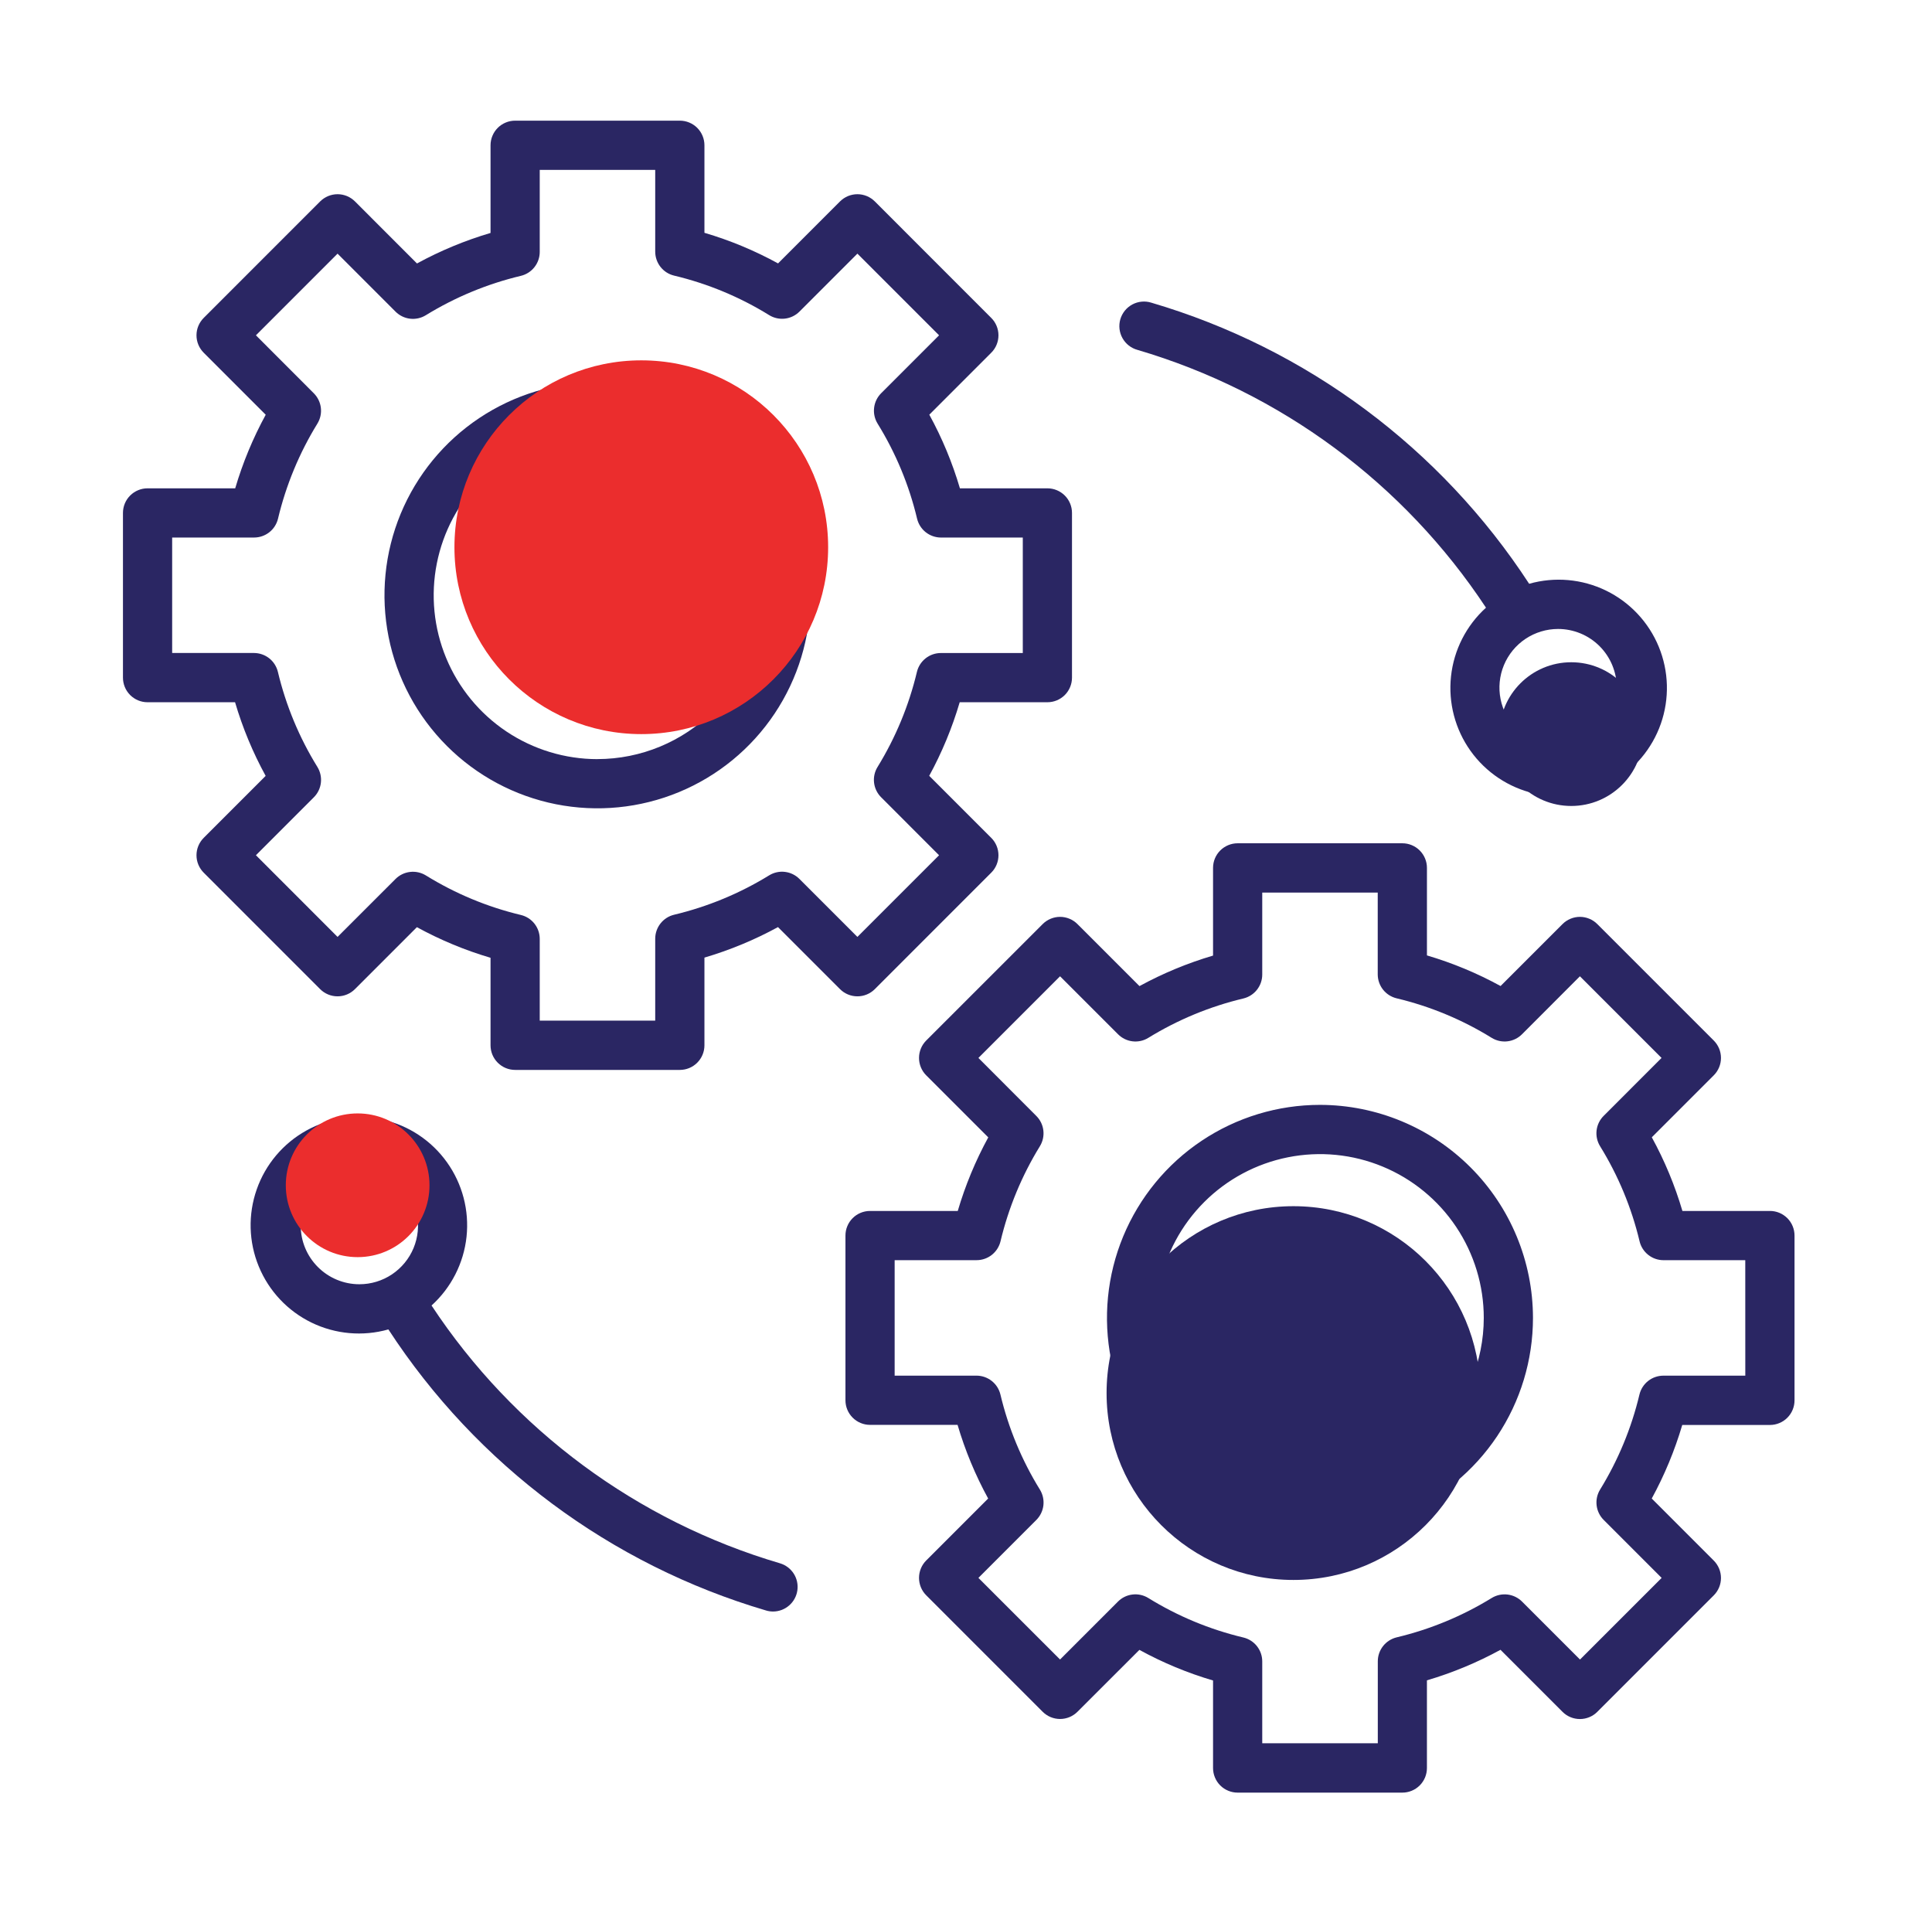
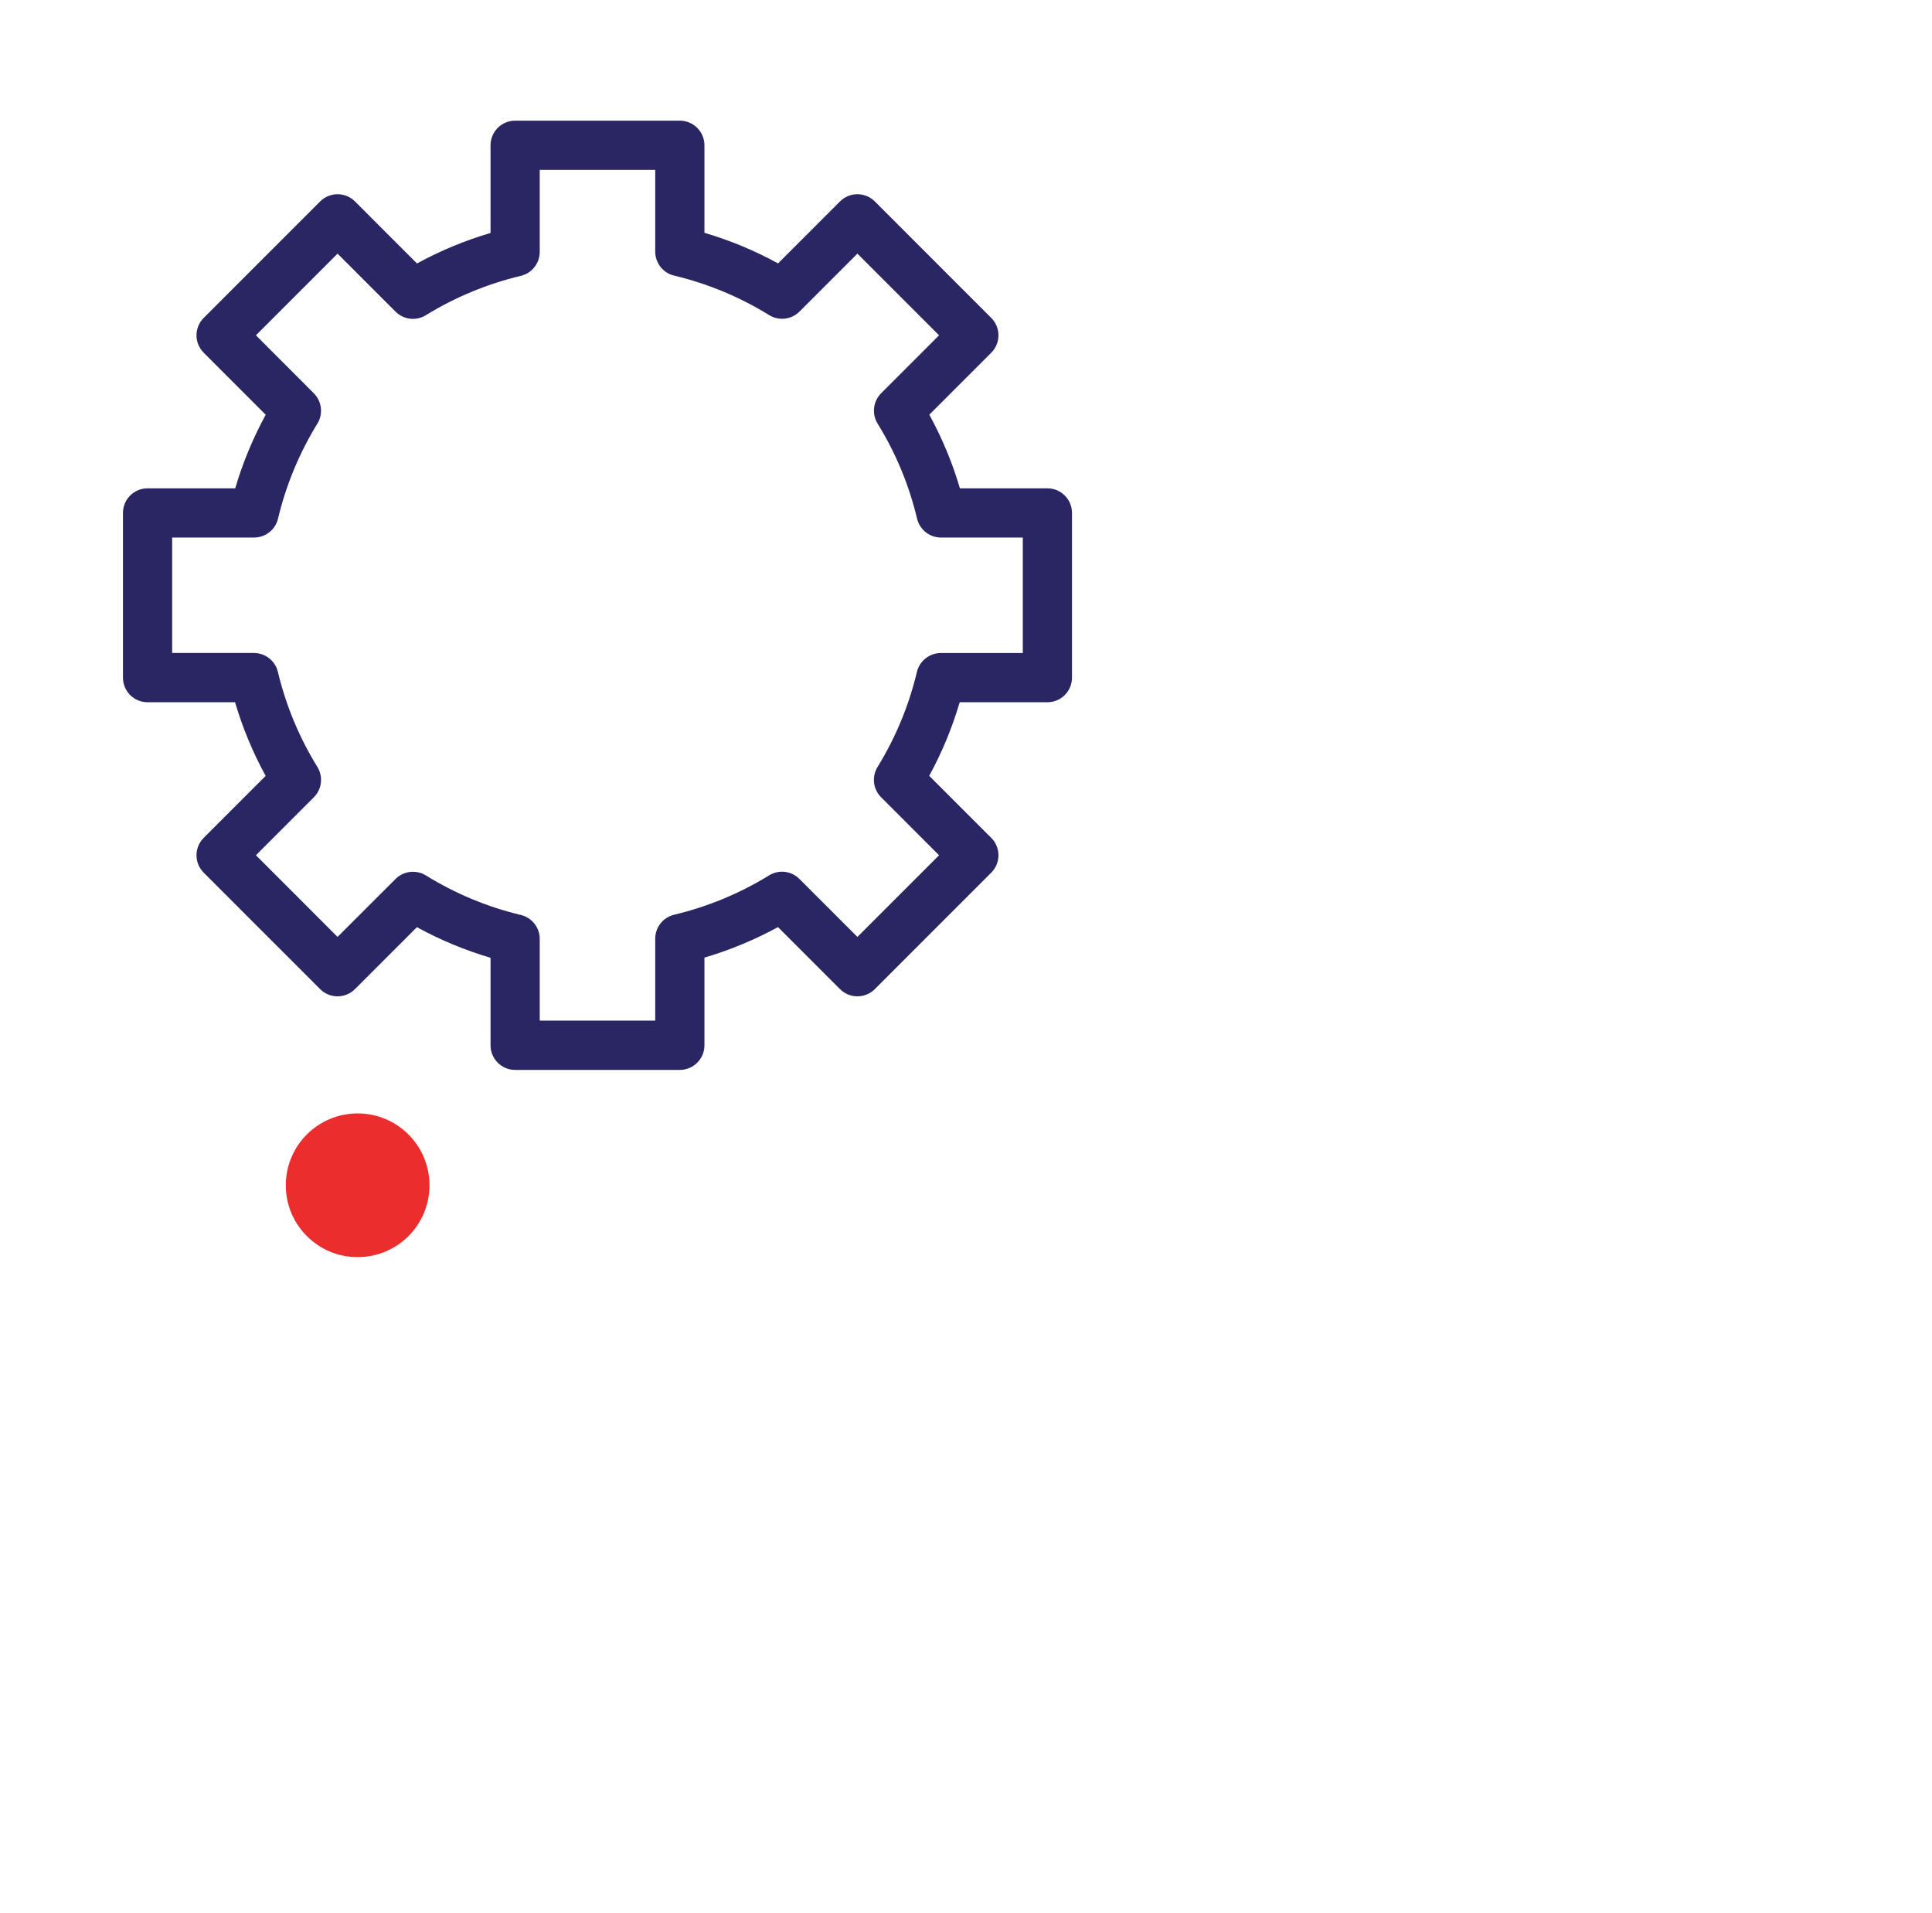
<svg xmlns="http://www.w3.org/2000/svg" width="101" height="100" viewBox="0 0 101 100" fill="none">
  <path d="M45.733 51.701L51.82 45.613C51.94 45.493 52.035 45.352 52.099 45.196C52.164 45.039 52.197 44.872 52.197 44.703C52.197 44.535 52.164 44.367 52.099 44.211C52.035 44.055 51.94 43.913 51.82 43.794L48.577 40.551C49.244 39.33 49.778 38.04 50.171 36.705H54.755C55.096 36.705 55.423 36.57 55.665 36.329C55.906 36.087 56.041 35.76 56.041 35.419V26.81C56.041 26.469 55.906 26.142 55.665 25.901C55.423 25.66 55.096 25.524 54.755 25.524H50.182C49.788 24.187 49.252 22.897 48.582 21.675L51.82 18.436C51.94 18.317 52.035 18.175 52.099 18.019C52.164 17.863 52.197 17.695 52.197 17.526C52.197 17.357 52.164 17.19 52.099 17.034C52.035 16.878 51.94 16.736 51.82 16.617L45.733 10.528C45.613 10.409 45.471 10.314 45.315 10.249C45.159 10.185 44.992 10.151 44.823 10.151C44.654 10.151 44.487 10.185 44.331 10.249C44.175 10.314 44.033 10.409 43.914 10.528L40.675 13.768C39.453 13.098 38.163 12.562 36.826 12.168V7.593C36.826 7.425 36.793 7.257 36.728 7.101C36.664 6.945 36.569 6.803 36.45 6.684C36.33 6.564 36.188 6.469 36.032 6.405C35.876 6.34 35.709 6.307 35.54 6.307H26.93C26.761 6.307 26.594 6.34 26.438 6.405C26.282 6.469 26.14 6.564 26.02 6.684C25.901 6.803 25.806 6.945 25.742 7.101C25.677 7.257 25.644 7.425 25.644 7.593V12.176C24.309 12.57 23.02 13.105 21.799 13.771L18.557 10.528C18.437 10.409 18.295 10.314 18.139 10.249C17.983 10.185 17.816 10.151 17.647 10.151C17.478 10.151 17.311 10.185 17.155 10.249C16.999 10.314 16.857 10.409 16.737 10.528L10.649 16.617C10.53 16.736 10.435 16.878 10.37 17.034C10.305 17.19 10.272 17.357 10.272 17.526C10.272 17.695 10.305 17.863 10.37 18.019C10.435 18.175 10.53 18.317 10.649 18.436L13.891 21.678C13.224 22.9 12.689 24.189 12.296 25.524H7.714C7.545 25.524 7.378 25.557 7.222 25.622C7.066 25.686 6.924 25.781 6.804 25.901C6.685 26.02 6.59 26.162 6.525 26.318C6.461 26.474 6.428 26.641 6.428 26.81V35.419C6.428 35.588 6.461 35.755 6.525 35.911C6.59 36.068 6.685 36.209 6.804 36.329C6.924 36.448 7.066 36.543 7.222 36.608C7.378 36.672 7.545 36.706 7.714 36.705H12.288C12.682 38.042 13.218 39.333 13.888 40.555L10.649 43.794C10.53 43.913 10.435 44.055 10.37 44.211C10.305 44.367 10.272 44.535 10.272 44.703C10.272 44.872 10.305 45.039 10.37 45.196C10.435 45.352 10.53 45.493 10.649 45.613L16.736 51.701C16.977 51.942 17.305 52.077 17.645 52.077C17.987 52.077 18.314 51.942 18.555 51.701L21.794 48.462C23.016 49.131 24.307 49.668 25.644 50.062V54.637C25.644 54.978 25.779 55.305 26.021 55.546C26.262 55.788 26.589 55.923 26.93 55.923H35.54C35.881 55.923 36.208 55.788 36.449 55.546C36.691 55.305 36.826 54.978 36.826 54.637V50.053C38.161 49.659 39.45 49.125 40.671 48.458L43.914 51.701C44.155 51.942 44.482 52.077 44.823 52.077C45.164 52.077 45.491 51.942 45.733 51.701ZM41.792 45.941C41.588 45.736 41.32 45.606 41.033 45.572C40.746 45.538 40.456 45.602 40.209 45.754C38.673 46.699 36.995 47.393 35.241 47.812C34.96 47.879 34.71 48.039 34.531 48.266C34.352 48.492 34.254 48.773 34.253 49.061V53.347H28.216V49.073C28.216 48.784 28.118 48.504 27.939 48.277C27.76 48.05 27.509 47.891 27.228 47.824C25.473 47.404 23.797 46.706 22.263 45.757C22.016 45.605 21.726 45.541 21.438 45.575C21.15 45.608 20.882 45.738 20.677 45.943L17.647 48.971L13.379 44.702L16.407 41.673C16.612 41.468 16.742 41.2 16.775 40.913C16.809 40.625 16.744 40.335 16.593 40.088C15.644 38.553 14.947 36.876 14.528 35.12C14.461 34.839 14.301 34.588 14.075 34.409C13.848 34.23 13.567 34.132 13.278 34.131H9V28.096H13.285C13.574 28.095 13.854 27.998 14.081 27.819C14.307 27.64 14.467 27.39 14.534 27.109C14.953 25.354 15.647 23.677 16.593 22.141C16.744 21.895 16.808 21.604 16.774 21.317C16.74 21.03 16.61 20.762 16.406 20.557L13.379 17.526L17.647 13.258L20.678 16.29C20.883 16.494 21.15 16.624 21.437 16.658C21.724 16.692 22.015 16.628 22.261 16.476C23.798 15.531 25.475 14.837 27.229 14.418C27.51 14.351 27.76 14.191 27.939 13.964C28.118 13.738 28.216 13.457 28.216 13.169V8.88H34.253V13.157C34.254 13.446 34.352 13.726 34.531 13.953C34.71 14.18 34.961 14.34 35.242 14.406C36.998 14.825 38.675 15.522 40.21 16.471C40.456 16.623 40.747 16.688 41.035 16.654C41.322 16.62 41.59 16.491 41.795 16.285L44.823 13.257L49.092 17.526L46.063 20.555C45.859 20.76 45.729 21.028 45.696 21.316C45.662 21.603 45.726 21.894 45.878 22.141C46.827 23.675 47.524 25.353 47.942 27.108C48.009 27.389 48.169 27.64 48.395 27.819C48.622 27.998 48.903 28.096 49.192 28.097H53.469V34.133H49.184C48.895 34.133 48.614 34.231 48.388 34.41C48.161 34.59 48.001 34.84 47.934 35.121C47.516 36.875 46.821 38.552 45.876 40.089C45.724 40.335 45.66 40.625 45.694 40.913C45.728 41.2 45.858 41.467 46.062 41.671L49.092 44.703L44.823 48.971L41.792 45.941Z" fill="#2A2663" />
-   <path d="M31.235 19.98C29.032 19.98 26.88 20.633 25.048 21.856C23.217 23.08 21.79 24.819 20.947 26.853C20.104 28.888 19.884 31.127 20.314 33.287C20.743 35.447 21.804 37.431 23.361 38.988C24.918 40.546 26.902 41.606 29.062 42.036C31.222 42.465 33.461 42.245 35.496 41.402C37.531 40.559 39.27 39.132 40.493 37.301C41.717 35.47 42.37 33.317 42.37 31.115C42.367 28.162 41.192 25.332 39.105 23.244C37.017 21.157 34.187 19.983 31.235 19.98ZM31.235 39.679C29.541 39.679 27.886 39.176 26.478 38.236C25.07 37.295 23.972 35.958 23.324 34.393C22.676 32.829 22.506 31.107 22.837 29.446C23.167 27.785 23.982 26.26 25.18 25.062C26.377 23.864 27.902 23.049 29.563 22.718C31.224 22.388 32.946 22.557 34.51 23.205C36.075 23.853 37.412 24.95 38.353 26.358C39.294 27.766 39.797 29.421 39.797 31.115C39.794 33.385 38.892 35.561 37.286 37.166C35.681 38.771 33.505 39.674 31.235 39.677V39.679ZM92.527 63.295H87.952C87.558 61.958 87.022 60.667 86.352 59.445L89.591 56.206C89.71 56.087 89.805 55.945 89.87 55.789C89.935 55.633 89.968 55.466 89.968 55.297C89.968 55.128 89.935 54.961 89.87 54.804C89.805 54.648 89.71 54.507 89.591 54.387L83.503 48.301C83.384 48.181 83.242 48.086 83.086 48.022C82.93 47.957 82.763 47.923 82.594 47.923C82.425 47.923 82.257 47.957 82.102 48.022C81.945 48.086 81.804 48.181 81.684 48.301L78.446 51.538C77.224 50.869 75.933 50.332 74.597 49.938V45.363C74.597 45.022 74.461 44.695 74.22 44.454C73.979 44.213 73.652 44.077 73.311 44.077H64.701C64.36 44.077 64.033 44.213 63.791 44.454C63.55 44.695 63.415 45.022 63.415 45.363V49.947C62.08 50.341 60.791 50.875 59.569 51.542L56.327 48.301C56.207 48.181 56.066 48.086 55.91 48.022C55.754 47.957 55.586 47.923 55.417 47.923C55.249 47.923 55.081 47.957 54.925 48.022C54.769 48.086 54.628 48.181 54.508 48.301L48.42 54.387C48.179 54.629 48.044 54.956 48.044 55.297C48.044 55.638 48.179 55.965 48.42 56.206L51.664 59.449C50.997 60.67 50.462 61.96 50.069 63.295H45.484C45.143 63.295 44.816 63.43 44.575 63.671C44.333 63.913 44.198 64.24 44.198 64.581V73.19C44.198 73.531 44.333 73.858 44.575 74.099C44.816 74.341 45.143 74.476 45.484 74.476H50.059C50.453 75.813 50.989 77.103 51.658 78.326L48.42 81.564C48.179 81.805 48.044 82.133 48.044 82.474C48.044 82.815 48.179 83.142 48.42 83.383L54.508 89.472C54.628 89.591 54.769 89.686 54.925 89.751C55.081 89.815 55.249 89.849 55.417 89.849C55.586 89.849 55.754 89.815 55.91 89.751C56.066 89.686 56.207 89.591 56.327 89.472L59.565 86.237C60.787 86.907 62.078 87.444 63.415 87.837V92.412C63.415 92.581 63.448 92.748 63.513 92.904C63.577 93.06 63.672 93.202 63.791 93.322C63.911 93.441 64.053 93.536 64.209 93.6C64.365 93.665 64.532 93.698 64.701 93.698H73.31C73.479 93.698 73.646 93.665 73.802 93.6C73.958 93.536 74.1 93.441 74.22 93.322C74.339 93.202 74.434 93.06 74.499 92.904C74.563 92.748 74.596 92.581 74.596 92.412V87.829C75.931 87.435 77.22 86.9 78.442 86.233L81.684 89.475C81.804 89.595 81.945 89.69 82.102 89.754C82.257 89.819 82.425 89.852 82.594 89.852C82.763 89.852 82.93 89.819 83.086 89.754C83.242 89.69 83.384 89.595 83.503 89.475L89.591 83.388C89.71 83.269 89.805 83.127 89.87 82.971C89.935 82.815 89.968 82.648 89.968 82.479C89.968 82.31 89.935 82.143 89.87 81.987C89.805 81.83 89.71 81.689 89.591 81.569L86.349 78.326C87.015 77.105 87.55 75.816 87.944 74.481H92.527C92.696 74.481 92.863 74.448 93.019 74.383C93.175 74.319 93.317 74.224 93.436 74.105C93.556 73.985 93.651 73.843 93.715 73.687C93.78 73.531 93.813 73.364 93.813 73.195V64.581C93.813 64.412 93.78 64.245 93.715 64.089C93.651 63.932 93.556 63.791 93.436 63.671C93.317 63.552 93.175 63.457 93.019 63.392C92.863 63.328 92.696 63.294 92.527 63.295ZM91.24 71.904H86.956C86.667 71.905 86.387 72.002 86.16 72.181C85.933 72.36 85.774 72.61 85.706 72.891C85.288 74.646 84.593 76.323 83.648 77.859C83.497 78.106 83.433 78.396 83.467 78.683C83.501 78.971 83.63 79.238 83.835 79.443L86.867 82.475L82.599 86.742L79.567 83.711C79.362 83.507 79.095 83.378 78.808 83.344C78.521 83.31 78.231 83.374 77.984 83.524C76.447 84.469 74.77 85.164 73.015 85.582C72.734 85.65 72.484 85.81 72.305 86.036C72.126 86.263 72.028 86.543 72.028 86.832V91.117H65.987V86.839C65.987 86.55 65.889 86.27 65.71 86.043C65.531 85.816 65.28 85.657 64.999 85.59C63.243 85.171 61.566 84.475 60.031 83.526C59.784 83.374 59.494 83.309 59.206 83.343C58.918 83.376 58.651 83.506 58.446 83.711L55.417 86.74L51.149 82.474L54.178 79.445C54.382 79.24 54.512 78.972 54.546 78.684C54.579 78.397 54.515 78.106 54.363 77.859C53.414 76.324 52.718 74.647 52.3 72.892C52.233 72.611 52.073 72.36 51.846 72.181C51.62 72.002 51.339 71.904 51.05 71.903H46.77V65.867H51.055C51.344 65.867 51.624 65.769 51.851 65.59C52.078 65.41 52.237 65.16 52.305 64.879C52.723 63.125 53.418 61.448 54.363 59.911C54.514 59.665 54.578 59.375 54.544 59.087C54.511 58.8 54.381 58.533 54.176 58.329L51.149 55.297L55.417 51.029L58.449 54.06C58.653 54.265 58.92 54.395 59.208 54.429C59.495 54.463 59.785 54.399 60.031 54.247C61.568 53.302 63.245 52.607 65 52.189C65.281 52.121 65.531 51.962 65.71 51.735C65.889 51.508 65.987 51.228 65.987 50.939V46.654H72.024V50.931C72.025 51.22 72.123 51.501 72.302 51.728C72.481 51.954 72.732 52.114 73.013 52.181C74.768 52.6 76.445 53.297 77.98 54.246C78.227 54.398 78.517 54.463 78.805 54.429C79.093 54.395 79.361 54.266 79.566 54.06L82.594 51.029L86.862 55.297L83.833 58.327C83.629 58.531 83.499 58.799 83.465 59.087C83.432 59.374 83.496 59.665 83.648 59.911C84.597 61.446 85.293 63.123 85.712 64.879C85.778 65.16 85.938 65.411 86.165 65.59C86.391 65.77 86.672 65.868 86.961 65.868H91.238L91.24 71.904Z" fill="#2A2663" />
-   <path d="M69.005 57.75C66.803 57.75 64.65 58.403 62.819 59.627C60.988 60.85 59.561 62.59 58.718 64.624C57.875 66.659 57.654 68.898 58.084 71.058C58.514 73.218 59.574 75.202 61.132 76.759C62.689 78.316 64.673 79.377 66.833 79.806C68.993 80.236 71.232 80.016 73.267 79.173C75.301 78.33 77.04 76.903 78.264 75.072C79.487 73.241 80.14 71.088 80.14 68.885C80.137 65.933 78.963 63.103 76.875 61.015C74.788 58.928 71.957 57.754 69.005 57.75ZM69.005 77.449C67.312 77.449 65.656 76.947 64.248 76.006C62.84 75.065 61.743 73.728 61.095 72.164C60.447 70.599 60.277 68.877 60.607 67.216C60.938 65.555 61.753 64.03 62.951 62.832C64.148 61.635 65.674 60.819 67.335 60.489C68.996 60.158 70.718 60.328 72.282 60.976C73.847 61.624 75.184 62.722 76.125 64.13C77.066 65.538 77.568 67.193 77.568 68.887C77.565 71.157 76.662 73.333 75.057 74.938C73.451 76.543 71.275 77.445 69.005 77.448V77.449ZM59.463 18.288C66.937 20.488 73.391 25.262 77.684 31.763C76.654 32.695 76.003 33.973 75.855 35.354C75.706 36.734 76.071 38.121 76.878 39.251C77.686 40.381 78.881 41.174 80.236 41.48C81.59 41.786 83.01 41.583 84.225 40.91C85.439 40.237 86.365 39.141 86.824 37.83C87.283 36.52 87.244 35.086 86.715 33.802C86.186 32.518 85.203 31.474 83.954 30.867C82.705 30.261 81.276 30.135 79.94 30.513C75.315 23.421 68.312 18.211 60.19 15.821C60.027 15.769 59.855 15.751 59.685 15.767C59.515 15.782 59.349 15.832 59.199 15.912C59.048 15.993 58.914 16.102 58.806 16.235C58.698 16.368 58.618 16.52 58.569 16.684C58.521 16.848 58.506 17.02 58.525 17.19C58.544 17.36 58.597 17.525 58.68 17.674C58.763 17.823 58.876 17.955 59.01 18.06C59.145 18.166 59.298 18.243 59.463 18.288ZM84.52 35.942C84.52 36.548 84.34 37.141 84.003 37.645C83.666 38.15 83.187 38.543 82.627 38.775C82.066 39.007 81.45 39.068 80.855 38.949C80.26 38.831 79.714 38.539 79.285 38.11C78.856 37.681 78.564 37.135 78.446 36.54C78.327 35.945 78.388 35.328 78.62 34.768C78.852 34.208 79.245 33.729 79.749 33.392C80.254 33.055 80.847 32.875 81.453 32.875C82.266 32.876 83.046 33.199 83.621 33.774C84.196 34.349 84.519 35.129 84.52 35.942ZM40.777 81.712C33.304 79.511 26.852 74.738 22.56 68.237C23.589 67.305 24.24 66.027 24.389 64.647C24.537 63.266 24.173 61.879 23.365 60.749C22.558 59.619 21.363 58.826 20.008 58.52C18.653 58.214 17.234 58.417 16.019 59.09C14.804 59.763 13.879 60.859 13.42 62.17C12.961 63.48 12.999 64.914 13.529 66.198C14.058 67.482 15.04 68.526 16.29 69.133C17.539 69.739 18.968 69.865 20.304 69.487C24.927 76.578 31.929 81.788 40.05 84.179C40.168 84.214 40.291 84.232 40.414 84.232C40.723 84.231 41.021 84.119 41.254 83.916C41.488 83.714 41.64 83.434 41.684 83.128C41.728 82.823 41.661 82.511 41.494 82.251C41.327 81.991 41.072 81.799 40.776 81.712H40.777ZM15.72 64.058C15.72 63.452 15.9 62.859 16.238 62.355C16.575 61.851 17.054 61.458 17.614 61.226C18.174 60.994 18.791 60.934 19.386 61.052C19.981 61.171 20.527 61.463 20.956 61.892C21.384 62.321 21.676 62.867 21.794 63.462C21.913 64.057 21.852 64.674 21.62 65.234C21.388 65.794 20.994 66.273 20.49 66.61C19.986 66.947 19.393 67.126 18.787 67.126C17.973 67.126 17.194 66.802 16.619 66.227C16.044 65.652 15.72 64.872 15.72 64.058Z" fill="#2A2663" />
-   <circle cx="33.525" cy="28.603" r="9.768" fill="#EB2D2D" />
-   <circle cx="67.617" cy="72.814" r="9.768" fill="#2A2663" />
  <circle cx="18.697" cy="61.953" r="3.756" fill="#EB2D2D" />
-   <circle cx="82.141" cy="38.371" r="3.756" fill="#2A2663" />
</svg>